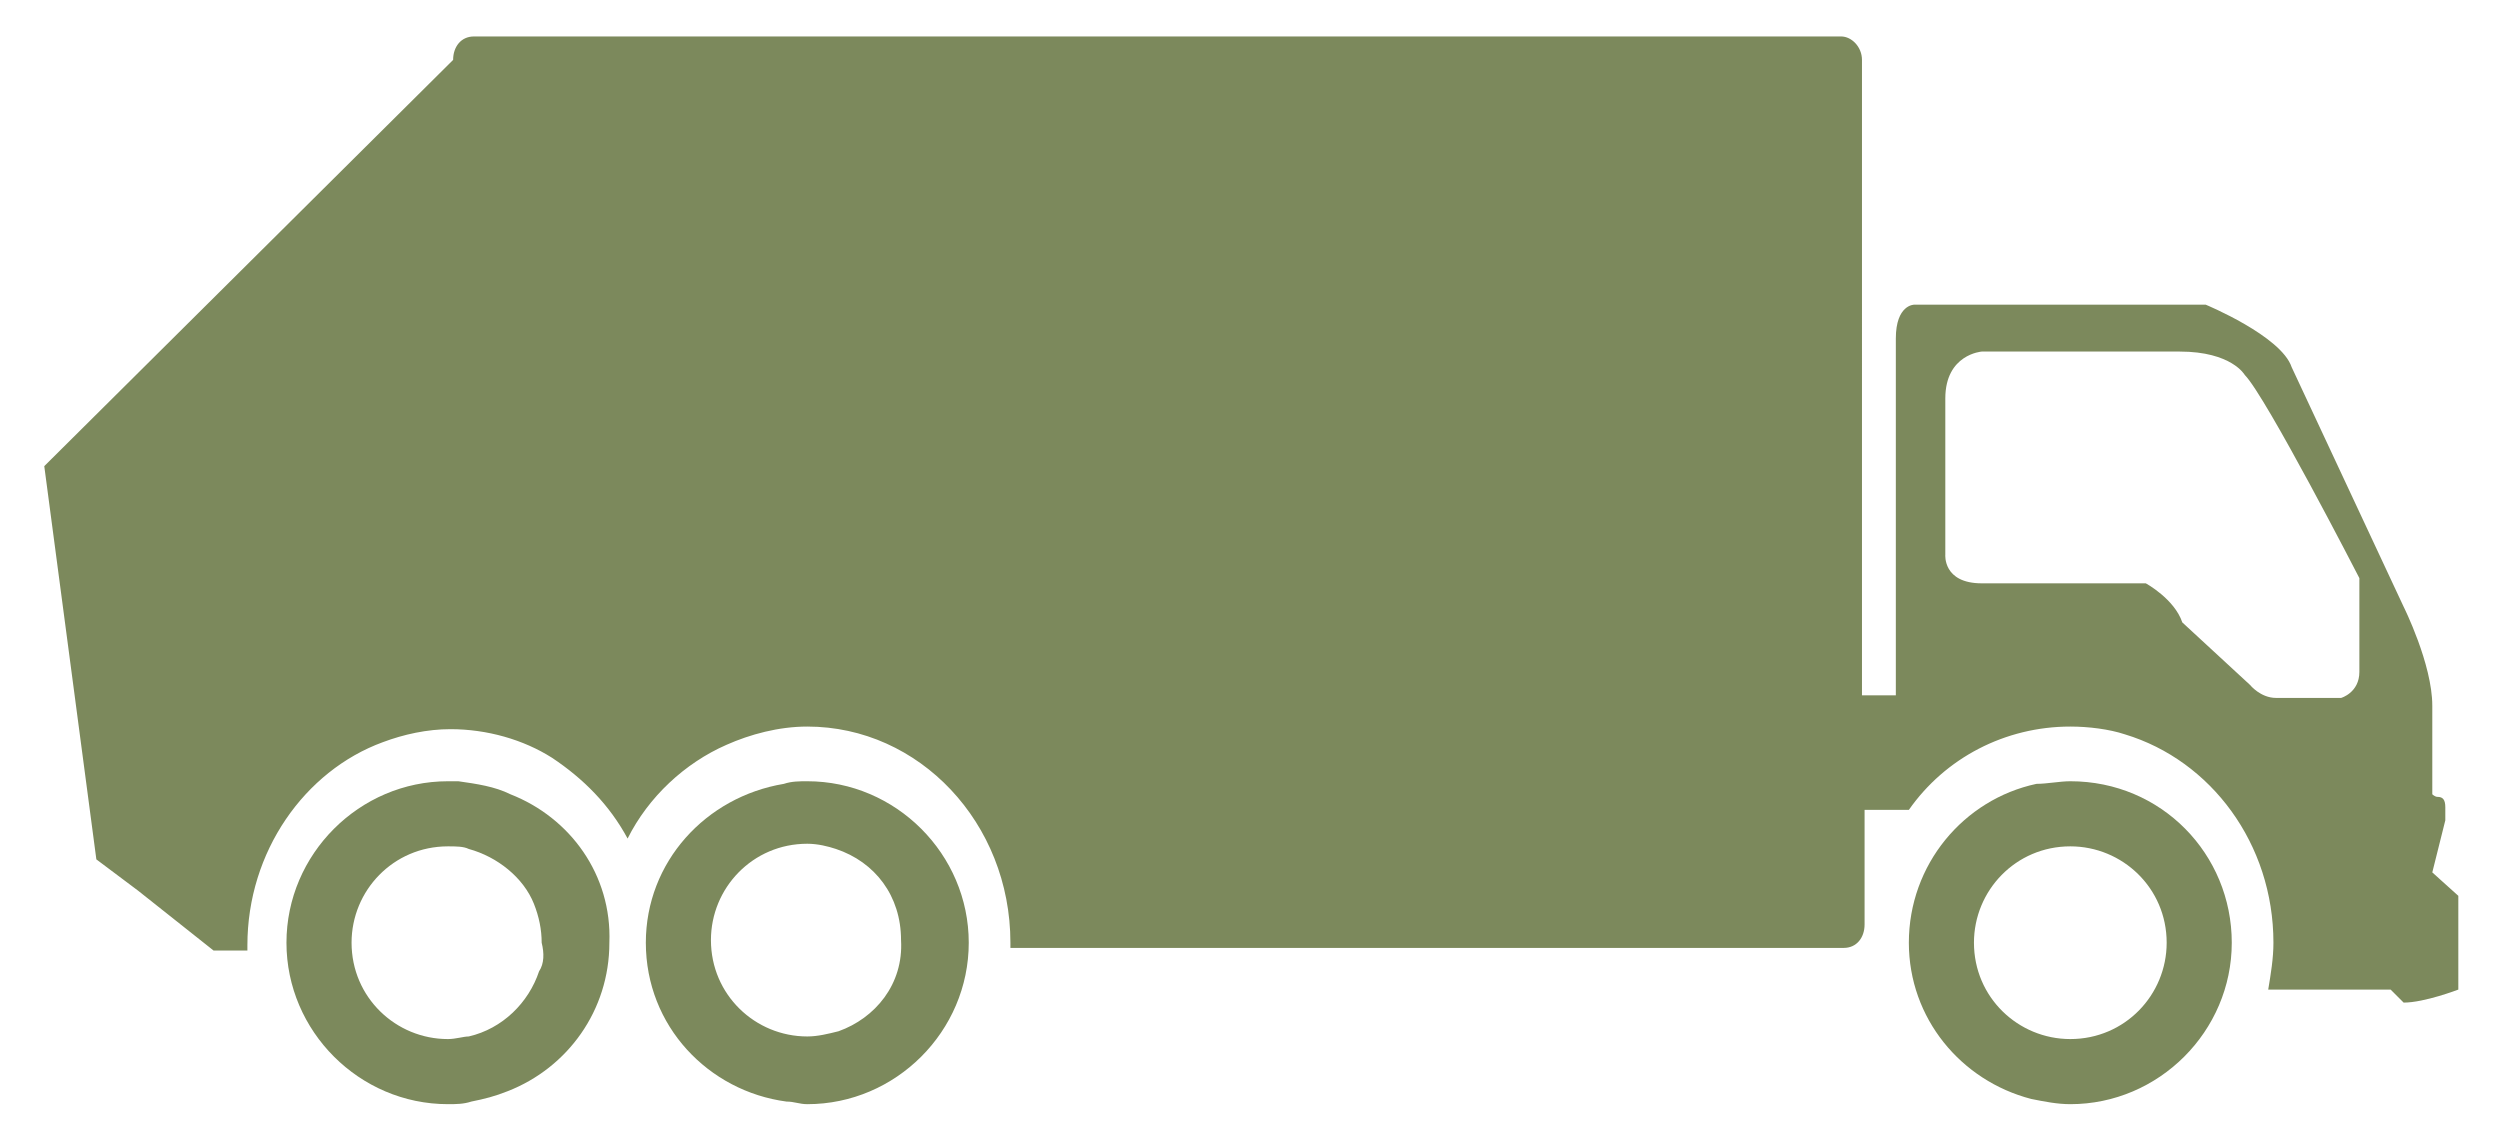
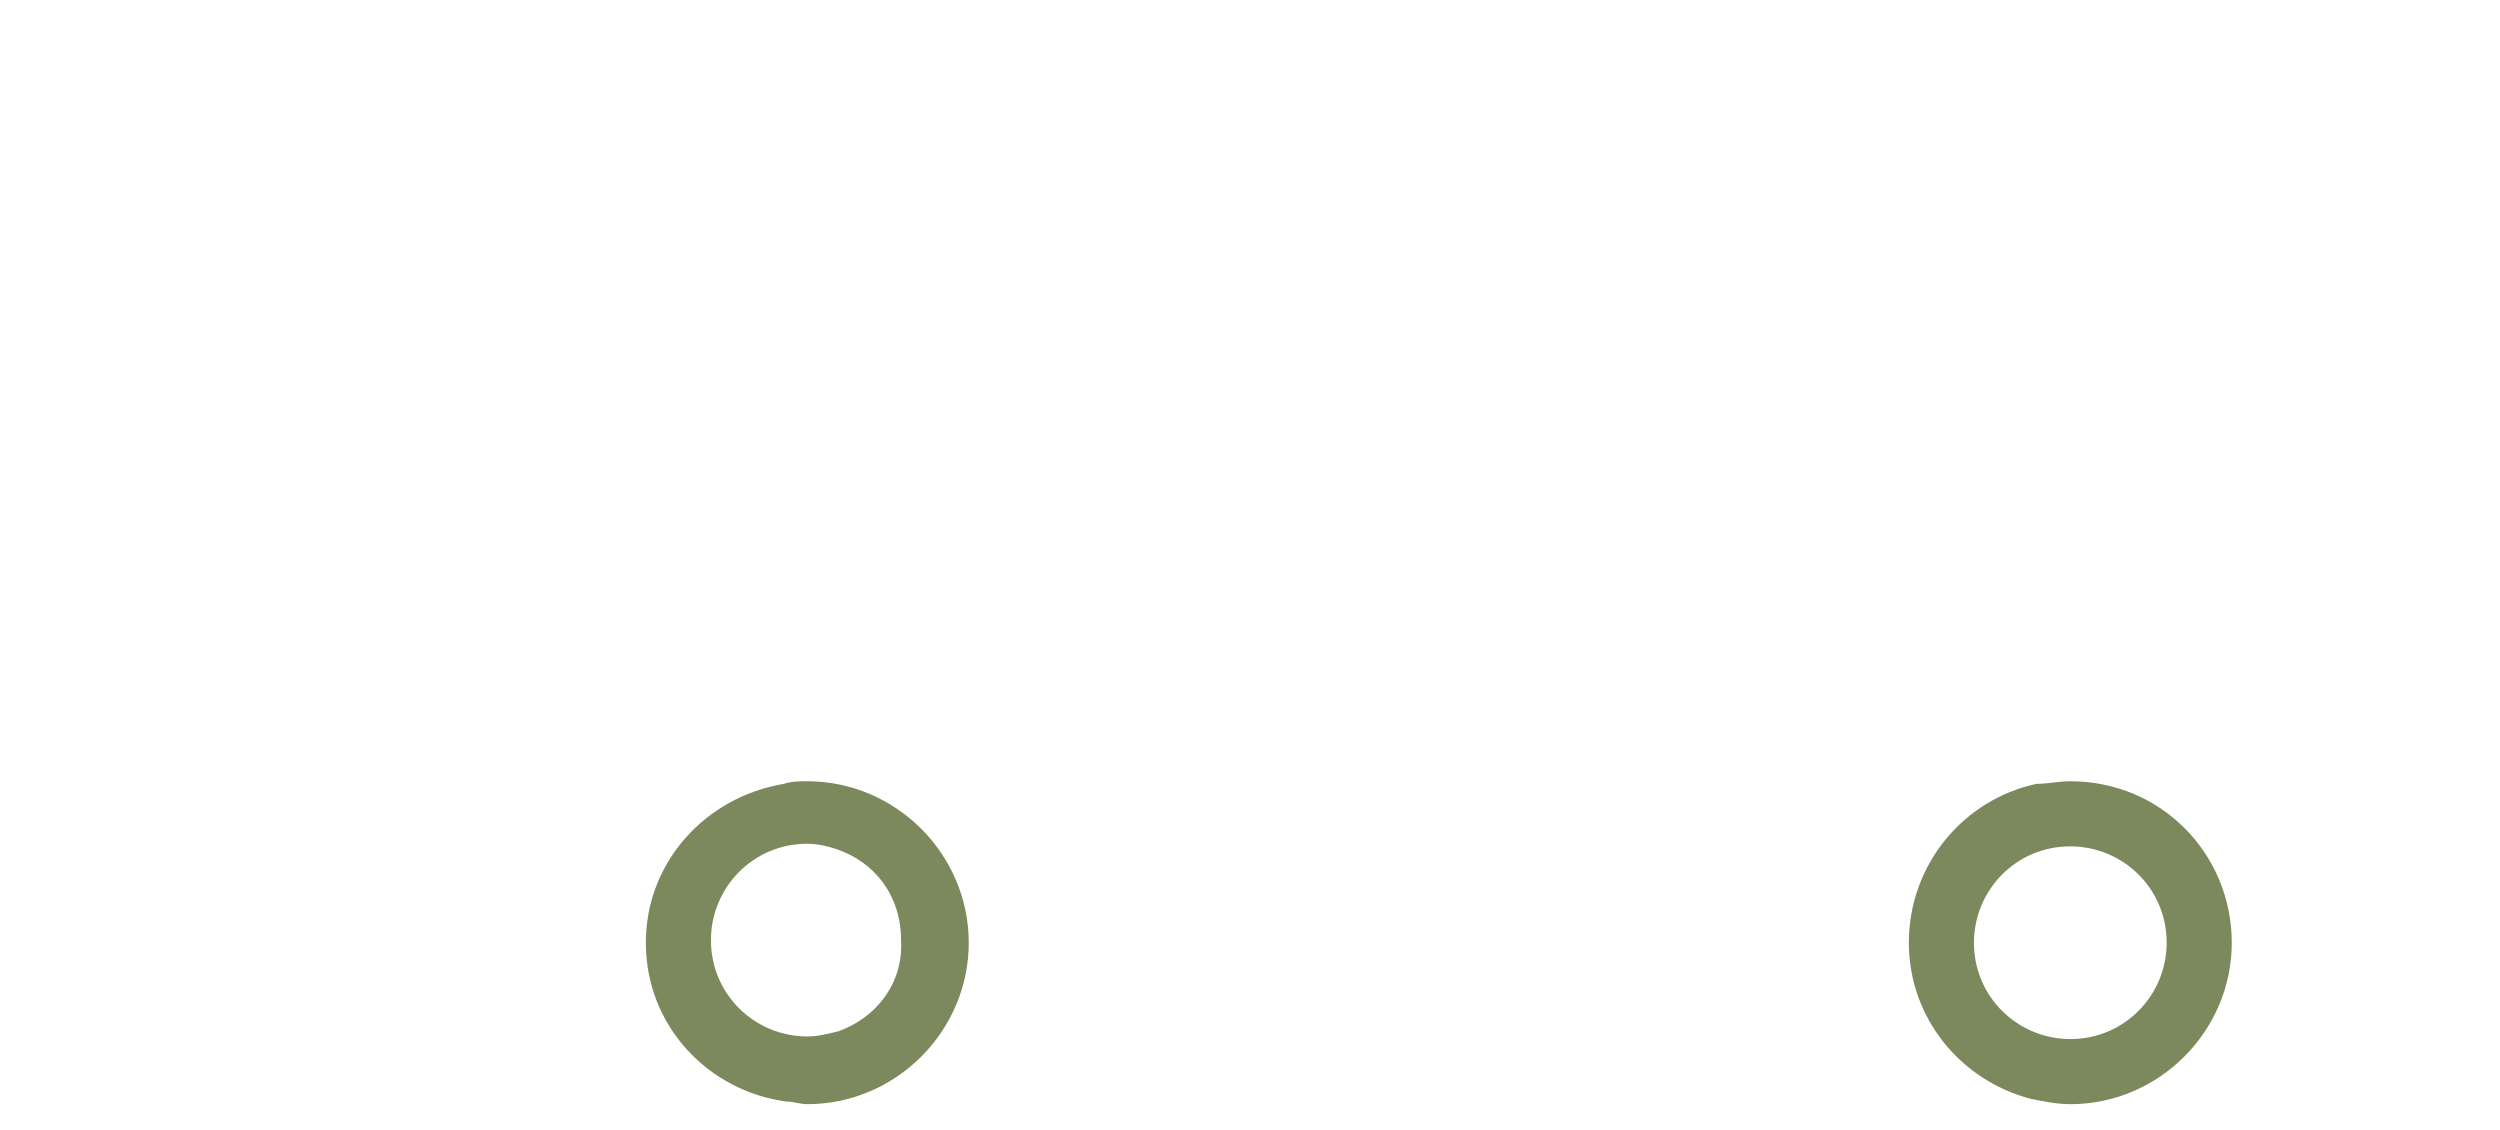
<svg xmlns="http://www.w3.org/2000/svg" version="1.1" id="Layer_1" x="0px" y="0px" viewBox="0 0 96 43.4" style="enable-background:new 0 0 96 43.4;" xml:space="preserve">
  <style type="text/css"> .st0{fill:#7C895C;} </style>
  <g id="REFUSE_1_">
-     <path class="st0" d="M19.6,30.5c-0.6-0.3-1.3-0.4-2-0.5c-0.1,0-0.3,0-0.4,0c-3.4,0-6.2,2.8-6.2,6.2s2.8,6.2,6.2,6.2 c0.3,0,0.6,0,0.9-0.1c0.5-0.1,0.9-0.2,1.4-0.4c2.3-0.9,3.9-3.1,3.9-5.7C23.5,33.6,21.9,31.4,19.6,30.5z M20.7,37.3 c-0.4,1.2-1.4,2.2-2.7,2.5c-0.2,0-0.5,0.1-0.8,0.1c-2,0-3.7-1.6-3.7-3.7c0-2,1.6-3.7,3.7-3.7c0.3,0,0.6,0,0.8,0.1 c1.1,0.3,2.1,1.1,2.5,2.1c0.2,0.5,0.3,1,0.3,1.5C20.9,36.6,20.9,37,20.7,37.3z" />
    <path class="st0" d="M31,30c-0.3,0-0.6,0-0.9,0.1c-3,0.5-5.3,3-5.3,6.1c0,3.2,2.4,5.7,5.4,6.1c0.3,0,0.5,0.1,0.8,0.1 c3.4,0,6.2-2.8,6.2-6.2C37.2,32.8,34.4,30,31,30z M32.2,39.6c-0.4,0.1-0.8,0.2-1.2,0.2c-2,0-3.7-1.6-3.7-3.7c0-2,1.6-3.7,3.7-3.7 c0.4,0,0.8,0.1,1.1,0.2c1.5,0.5,2.5,1.8,2.5,3.5C34.7,37.8,33.6,39.1,32.2,39.6z" />
    <path class="st0" d="M79.5,30c-0.4,0-0.9,0.1-1.3,0.1c-2.8,0.6-4.9,3.1-4.9,6.1c0,2.9,2,5.3,4.7,6c0.5,0.1,1,0.2,1.5,0.2 c3.4,0,6.2-2.8,6.2-6.2C85.7,32.8,83,30,79.5,30z M79.5,39.9c-2,0-3.7-1.6-3.7-3.7c0-2,1.6-3.7,3.7-3.7c2,0,3.7,1.6,3.7,3.7 C83.2,38.2,81.6,39.9,79.5,39.9z" />
-     <path class="st0" d="M93.4,33.5l0.5-2c0,0,0,0,0-0.5c0-0.3-0.1-0.4-0.3-0.4c-0.1,0-0.2-0.1-0.2-0.1v-3.4c0-1.6-1.1-3.8-1.1-3.8 L88,14.1c-0.4-1.2-3.3-2.4-3.3-2.4H73.5c0,0-0.7,0-0.7,1.3v13.7h-1.3V2.3c0-0.5-0.4-0.9-0.8-0.9H18.2c-0.5,0-0.8,0.4-0.8,0.9 L1.7,17.9l2,15.1l1.6,1.2l2.9,2.3h1.3c0-0.1,0-0.1,0-0.2c0-3.6,2.2-6.7,5.2-7.8c0.8-0.3,1.7-0.5,2.6-0.5c1.4,0,2.8,0.4,3.9,1.1 c1.2,0.8,2.2,1.8,2.9,3.1c0.8-1.6,2.2-2.9,3.8-3.6c0.9-0.4,2-0.7,3.1-0.7c4.3,0,7.8,3.7,7.8,8.3c0,0.1,0,0.2,0,0.2h32 c0.5,0,0.8-0.4,0.8-0.9v-4.4h1.7c1.4-2,3.7-3.2,6.2-3.2c0.7,0,1.5,0.1,2.1,0.3c3.3,1,5.7,4.2,5.7,8c0,0.6-0.1,1.2-0.2,1.8h4.7 l0.5,0.5c0.8,0,2.1-0.5,2.1-0.5v-3.6L93.4,33.5z M76.1,22.4c-1.5,0-1.4-1.1-1.4-1.1v-6c0-1.7,1.4-1.8,1.4-1.8h7.6 c2,0,2.5,0.9,2.5,0.9c0.8,0.8,4.4,7.8,4.4,7.8v3.6c0,0.8-0.7,1-0.7,1h-2.5c-0.6,0-1-0.5-1-0.5l-2.6-2.4c-0.3-0.9-1.4-1.5-1.4-1.5 H76.1z" />
  </g>
</svg>